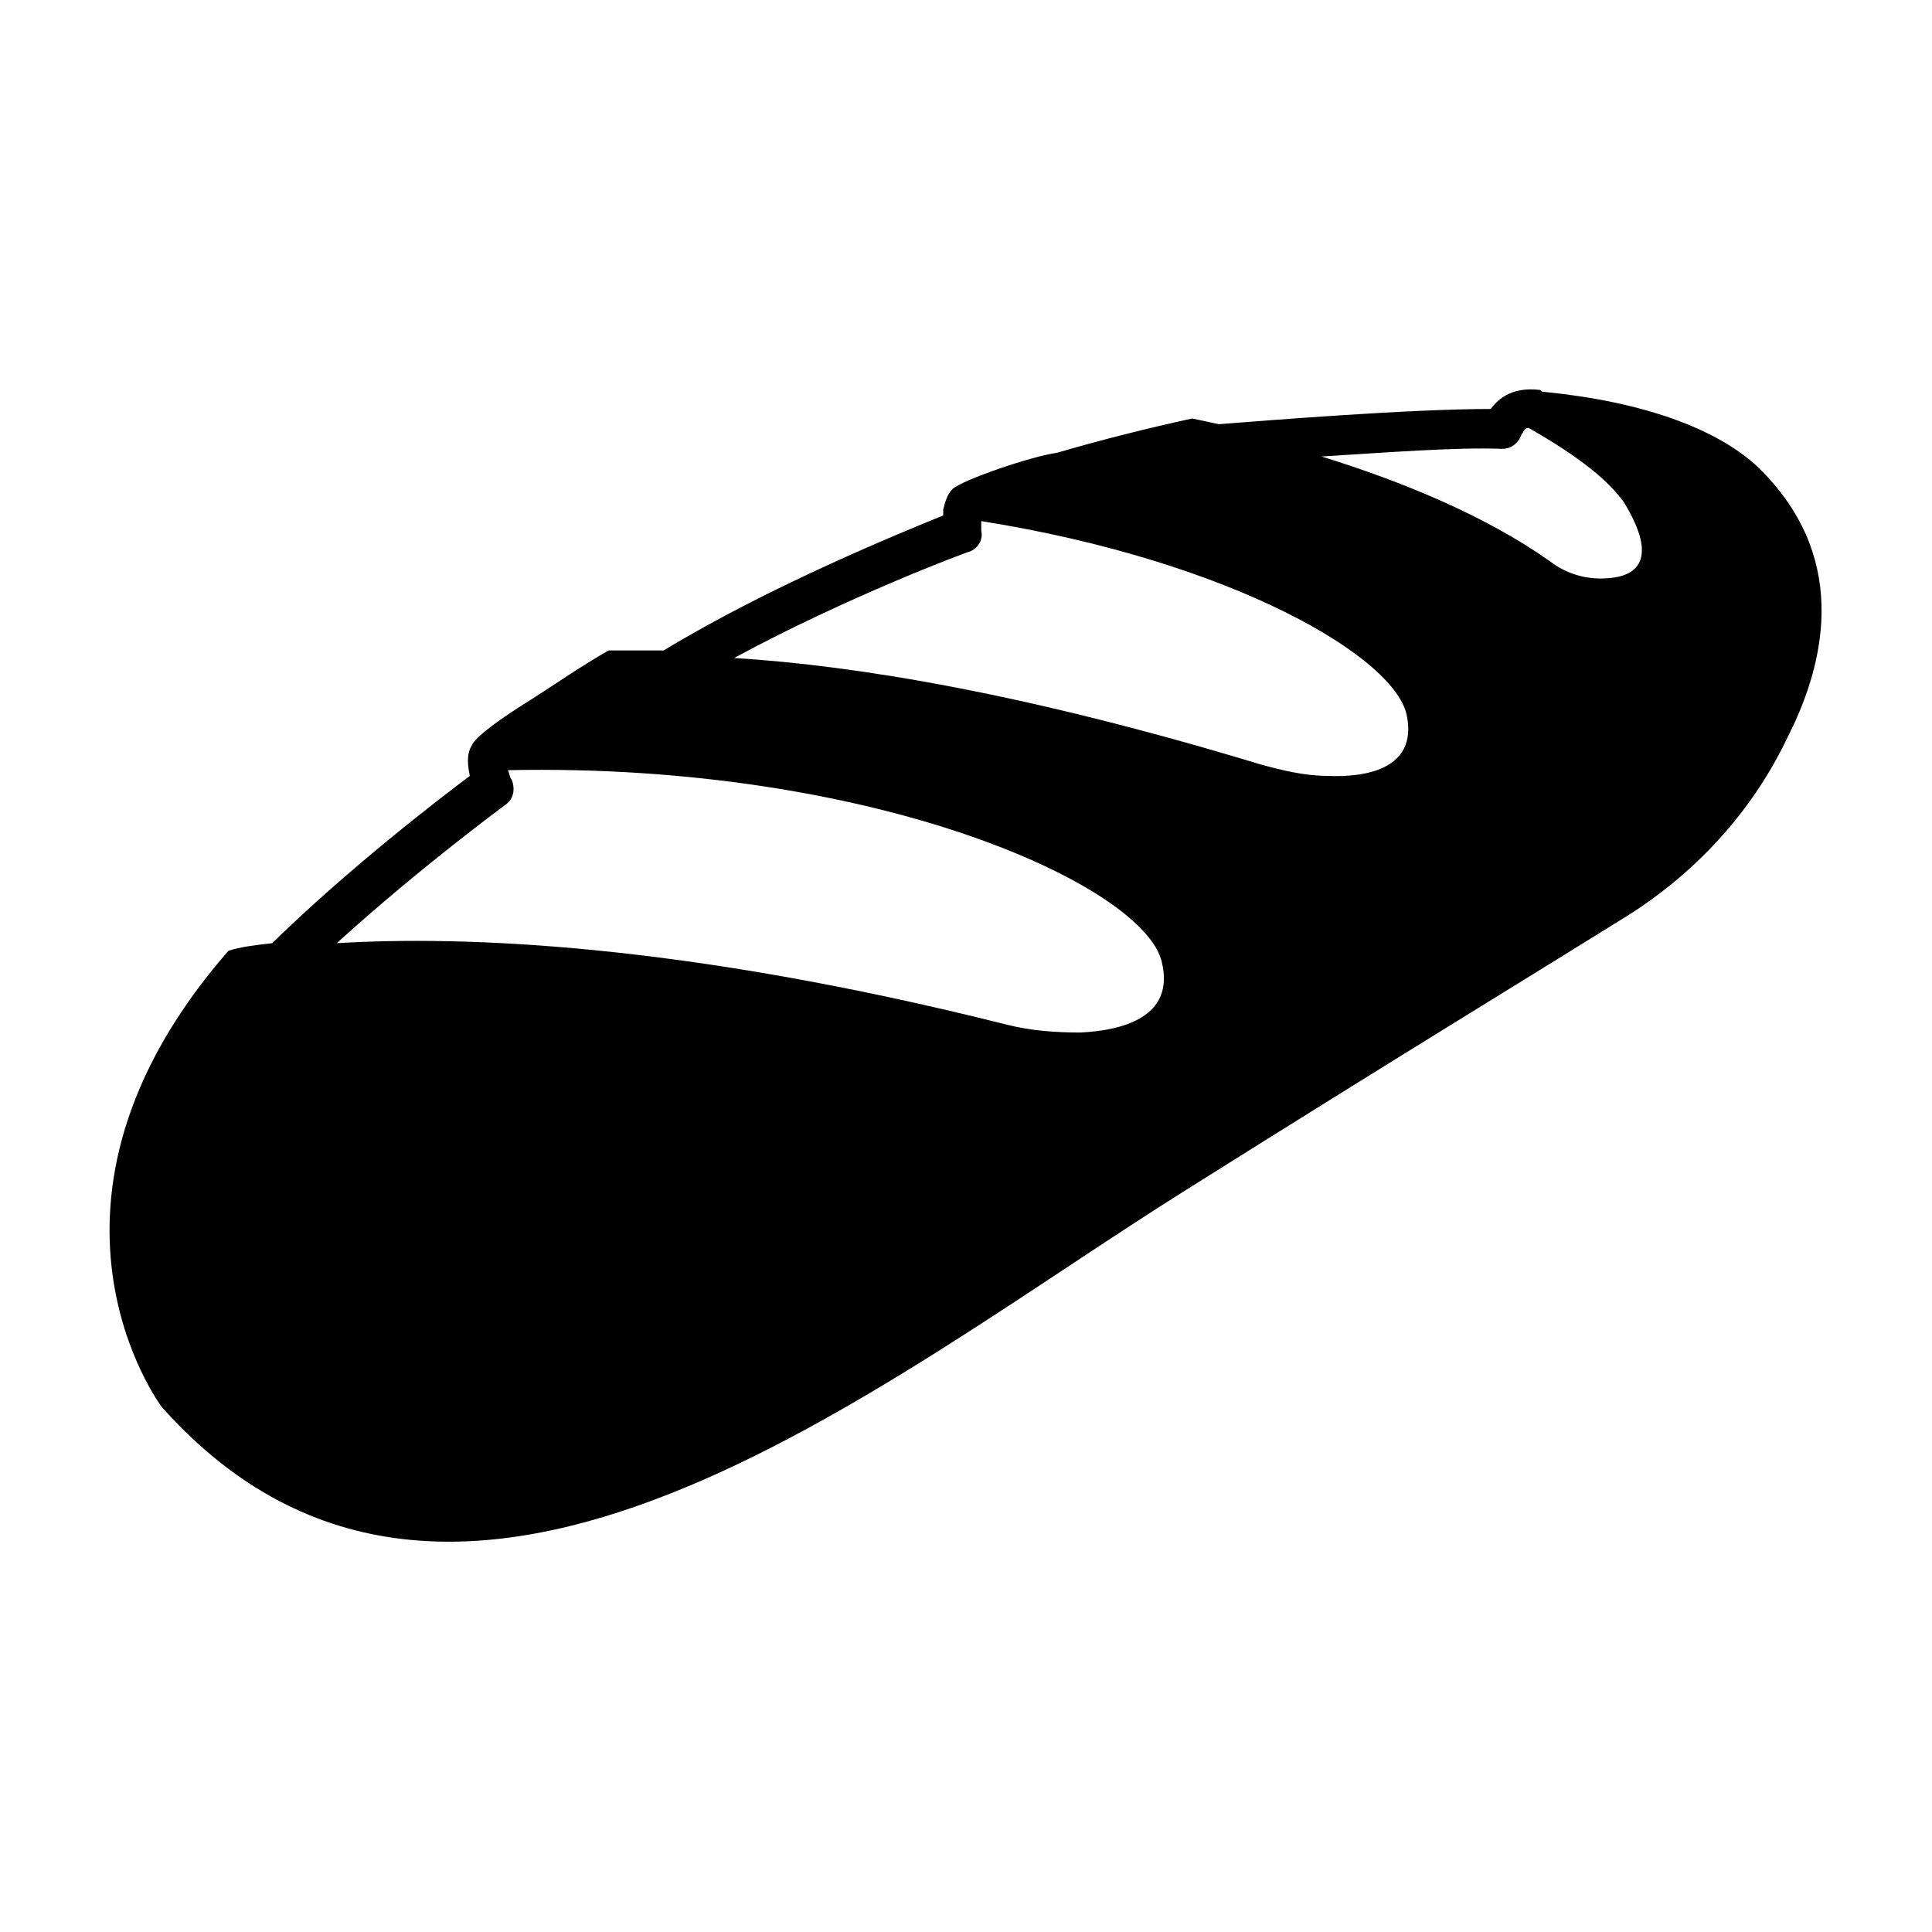
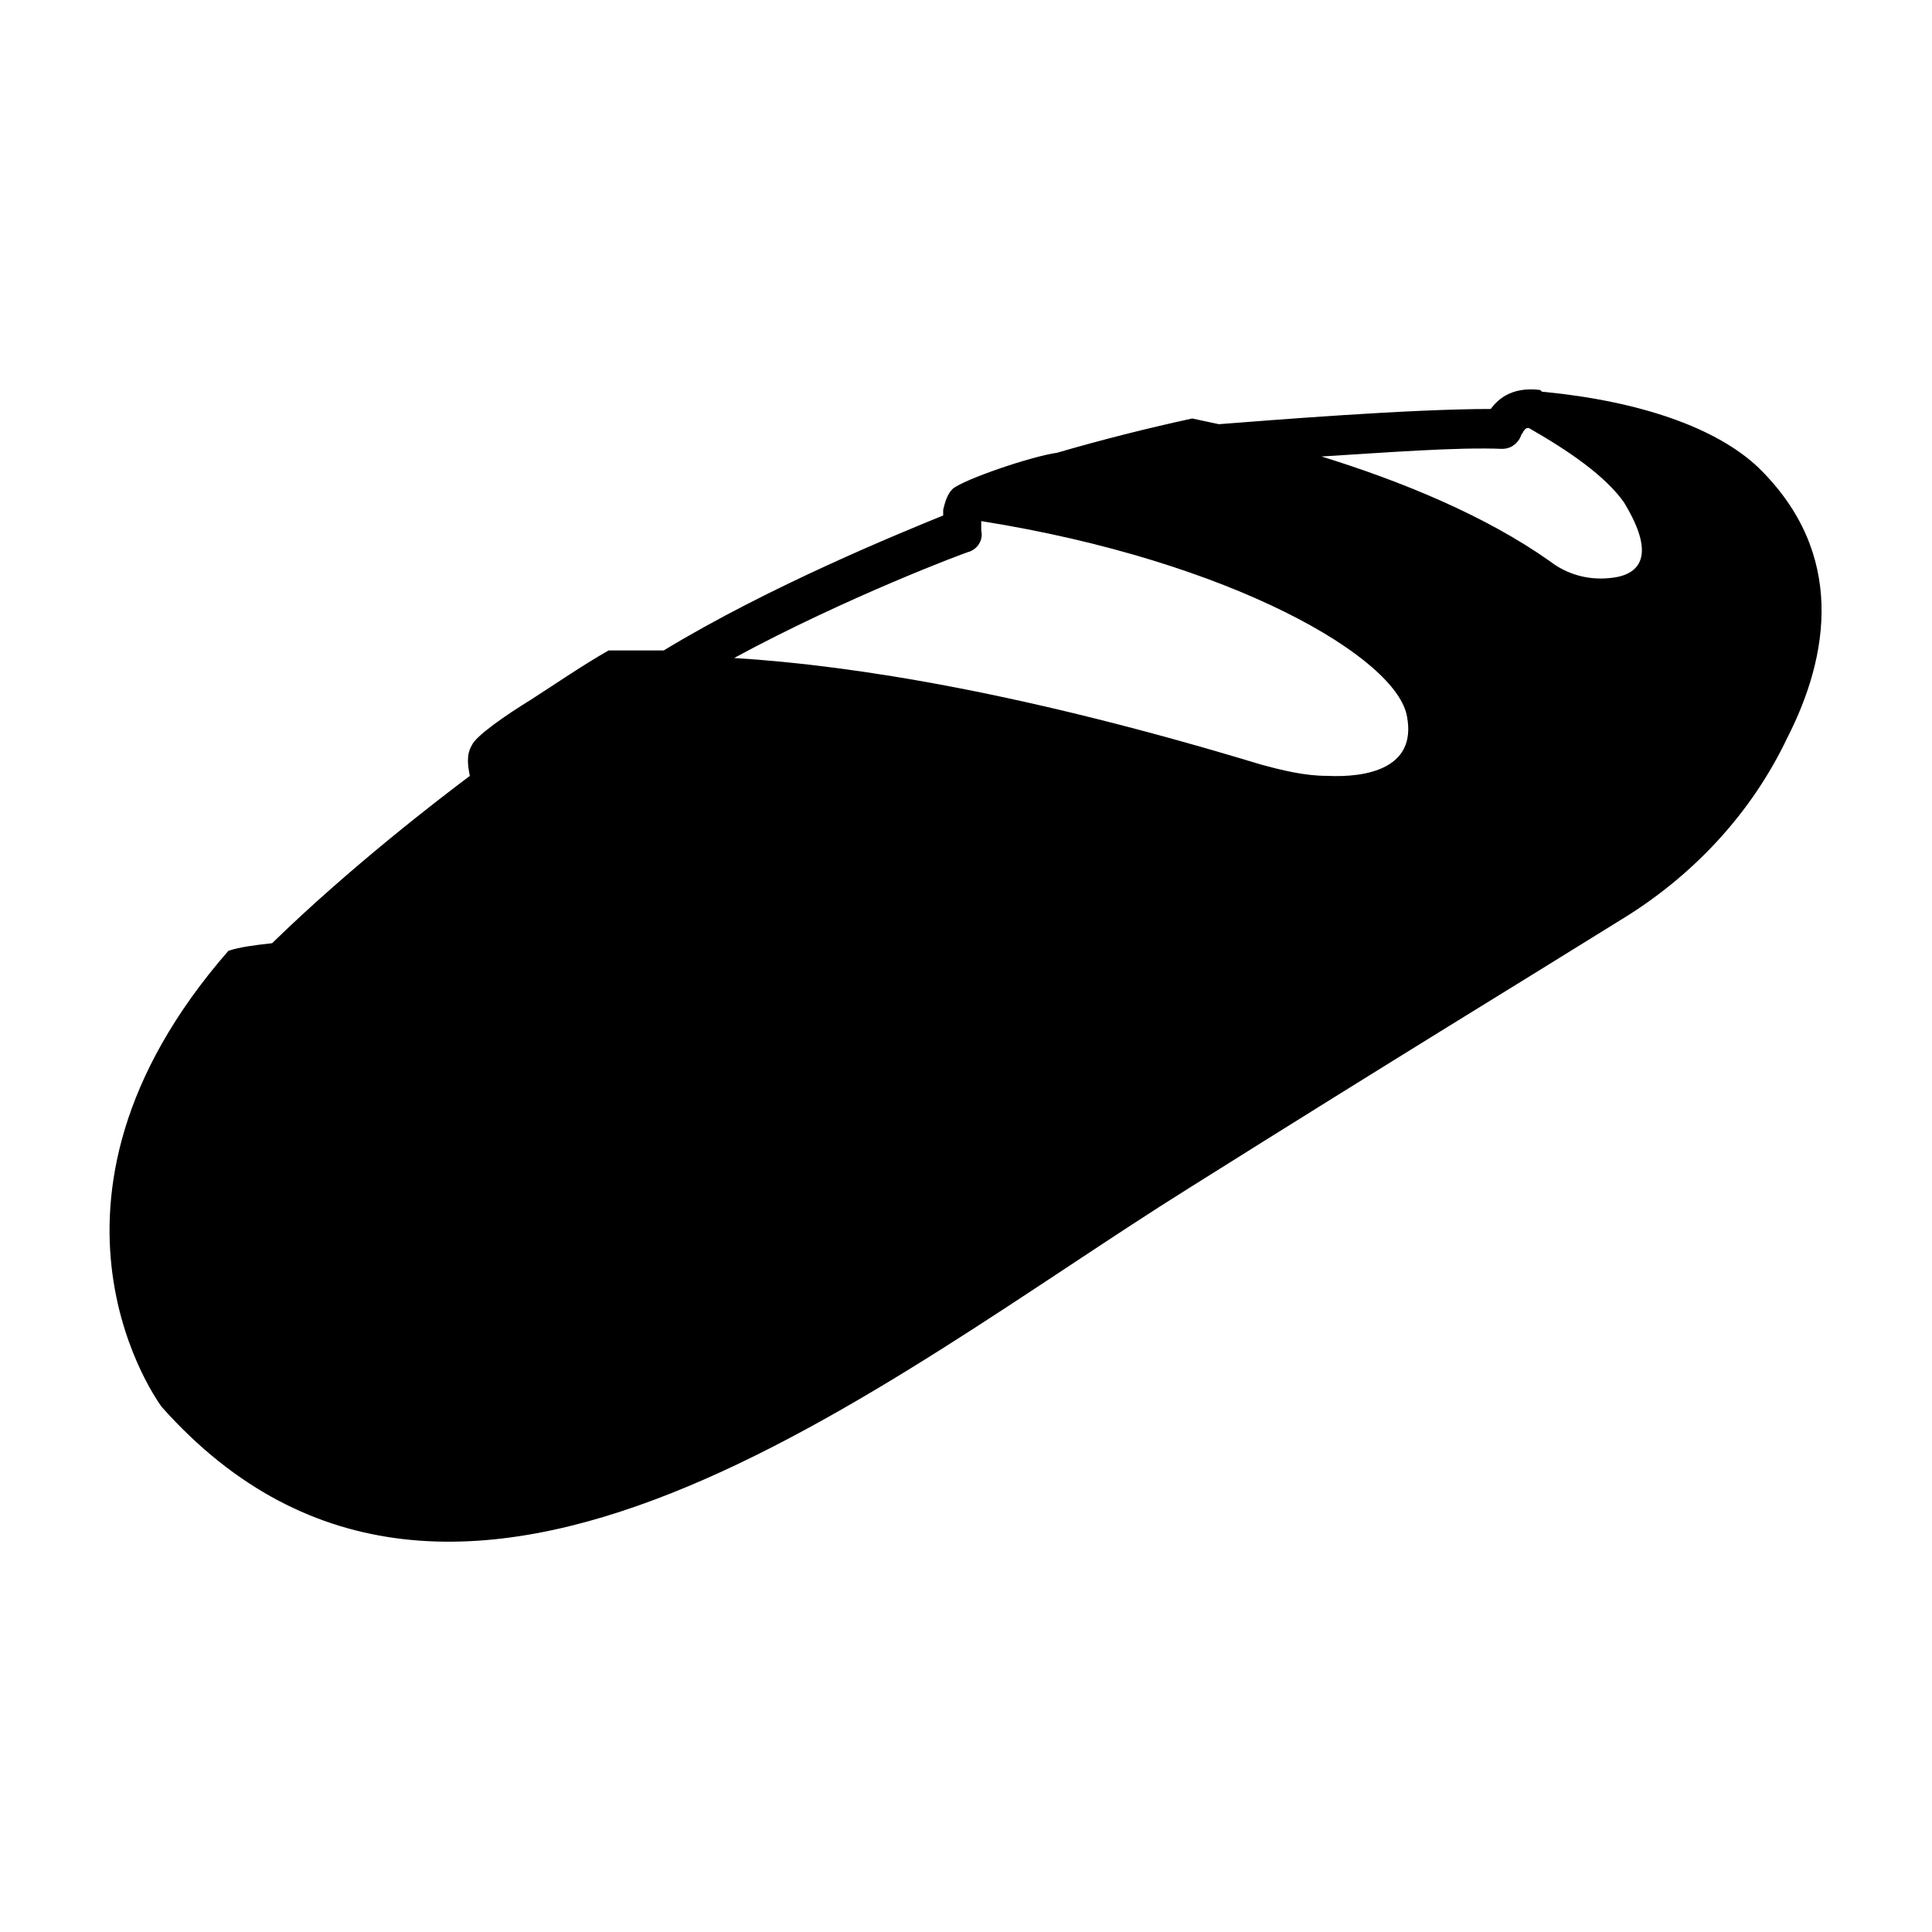
<svg xmlns="http://www.w3.org/2000/svg" fill="#000000" width="800px" height="800px" version="1.1" viewBox="144 144 512 512">
-   <path d="m610.09 268c-11.082-10.578-31.234-17.633-56.93-20.152-0.504 0-0.504 0-1.008-0.504-8.062-1.008-11.586 3.023-13.098 5.039-21.664 0-58.945 3.023-72.043 4.031-2.519-0.504-4.535-1.008-7.055-1.512-11.586 2.519-23.68 5.543-35.77 9.07-7.055 1.008-24.688 7.055-27.711 9.574-1.512 1.512-2.016 3.527-2.519 5.543v1.512c-11.082 4.535-45.848 18.641-74.059 35.77h-14.609c-7.055 4.031-13.602 8.566-20.656 13.098-6.551 4.031-14.609 9.574-15.617 12.09-1.512 2.519-1.008 5.543-0.504 8.062-8.062 6.047-31.738 24.184-52.395 44.336-4.535 0.504-8.566 1.008-11.586 2.016-58.449 67.004-17.641 120.91-17.641 120.91 78.09 87.664 191.45-7.559 272.06-57.938 56.93-35.773 87.66-54.414 114.36-71.039 19.145-11.586 34.762-28.215 44.336-48.367 11.082-21.66 15.617-48.867-7.559-71.539zm-179.86 149.63c-6.551 0-13.098-0.504-19.145-2.016-86.152-21.664-144.09-23.68-177.84-21.664 22.168-20.152 44.84-36.777 44.84-36.777 2.016-1.512 2.519-4.031 1.512-6.551-0.504-0.504-0.504-1.512-1.008-2.519 97.738-2.016 168.78 30.73 173.31 50.883 3.527 14.613-10.578 18.141-21.664 18.645zm65.496-68.016c-6.047 0-12.09-1.512-17.633-3.023-61.465-18.641-106.81-26.199-139.55-28.215 29.727-16.121 61.969-28.215 62.473-28.215 2.519-1.008 3.527-3.527 3.023-5.543v-2.519c66.504 10.578 110.34 36.273 112.85 51.891 2.519 13.609-10.582 16.129-21.16 15.625zm74.562-52.395c-5.543 0.504-11.082-1.008-15.617-4.535-17.129-12.09-39.297-21.16-60.457-27.711 16.625-1.008 35.77-2.519 47.863-2.016 2.016 0 3.527-1.008 4.535-2.519l0.504-1.008c0-0.504 0.504-0.504 0.504-1.008 0.504-0.504 0.504-1.008 1.512-1.008 10.578 6.047 20.152 12.594 25.191 19.648 9.57 15.621 3.019 19.652-4.035 20.156z" />
+   <path d="m610.09 268c-11.082-10.578-31.234-17.633-56.93-20.152-0.504 0-0.504 0-1.008-0.504-8.062-1.008-11.586 3.023-13.098 5.039-21.664 0-58.945 3.023-72.043 4.031-2.519-0.504-4.535-1.008-7.055-1.512-11.586 2.519-23.68 5.543-35.77 9.07-7.055 1.008-24.688 7.055-27.711 9.574-1.512 1.512-2.016 3.527-2.519 5.543v1.512c-11.082 4.535-45.848 18.641-74.059 35.77h-14.609c-7.055 4.031-13.602 8.566-20.656 13.098-6.551 4.031-14.609 9.574-15.617 12.09-1.512 2.519-1.008 5.543-0.504 8.062-8.062 6.047-31.738 24.184-52.395 44.336-4.535 0.504-8.566 1.008-11.586 2.016-58.449 67.004-17.641 120.91-17.641 120.91 78.09 87.664 191.45-7.559 272.06-57.938 56.93-35.773 87.66-54.414 114.36-71.039 19.145-11.586 34.762-28.215 44.336-48.367 11.082-21.66 15.617-48.867-7.559-71.539zm-179.86 149.63zm65.496-68.016c-6.047 0-12.09-1.512-17.633-3.023-61.465-18.641-106.81-26.199-139.55-28.215 29.727-16.121 61.969-28.215 62.473-28.215 2.519-1.008 3.527-3.527 3.023-5.543v-2.519c66.504 10.578 110.34 36.273 112.85 51.891 2.519 13.609-10.582 16.129-21.16 15.625zm74.562-52.395c-5.543 0.504-11.082-1.008-15.617-4.535-17.129-12.09-39.297-21.16-60.457-27.711 16.625-1.008 35.77-2.519 47.863-2.016 2.016 0 3.527-1.008 4.535-2.519l0.504-1.008c0-0.504 0.504-0.504 0.504-1.008 0.504-0.504 0.504-1.008 1.512-1.008 10.578 6.047 20.152 12.594 25.191 19.648 9.57 15.621 3.019 19.652-4.035 20.156z" />
</svg>